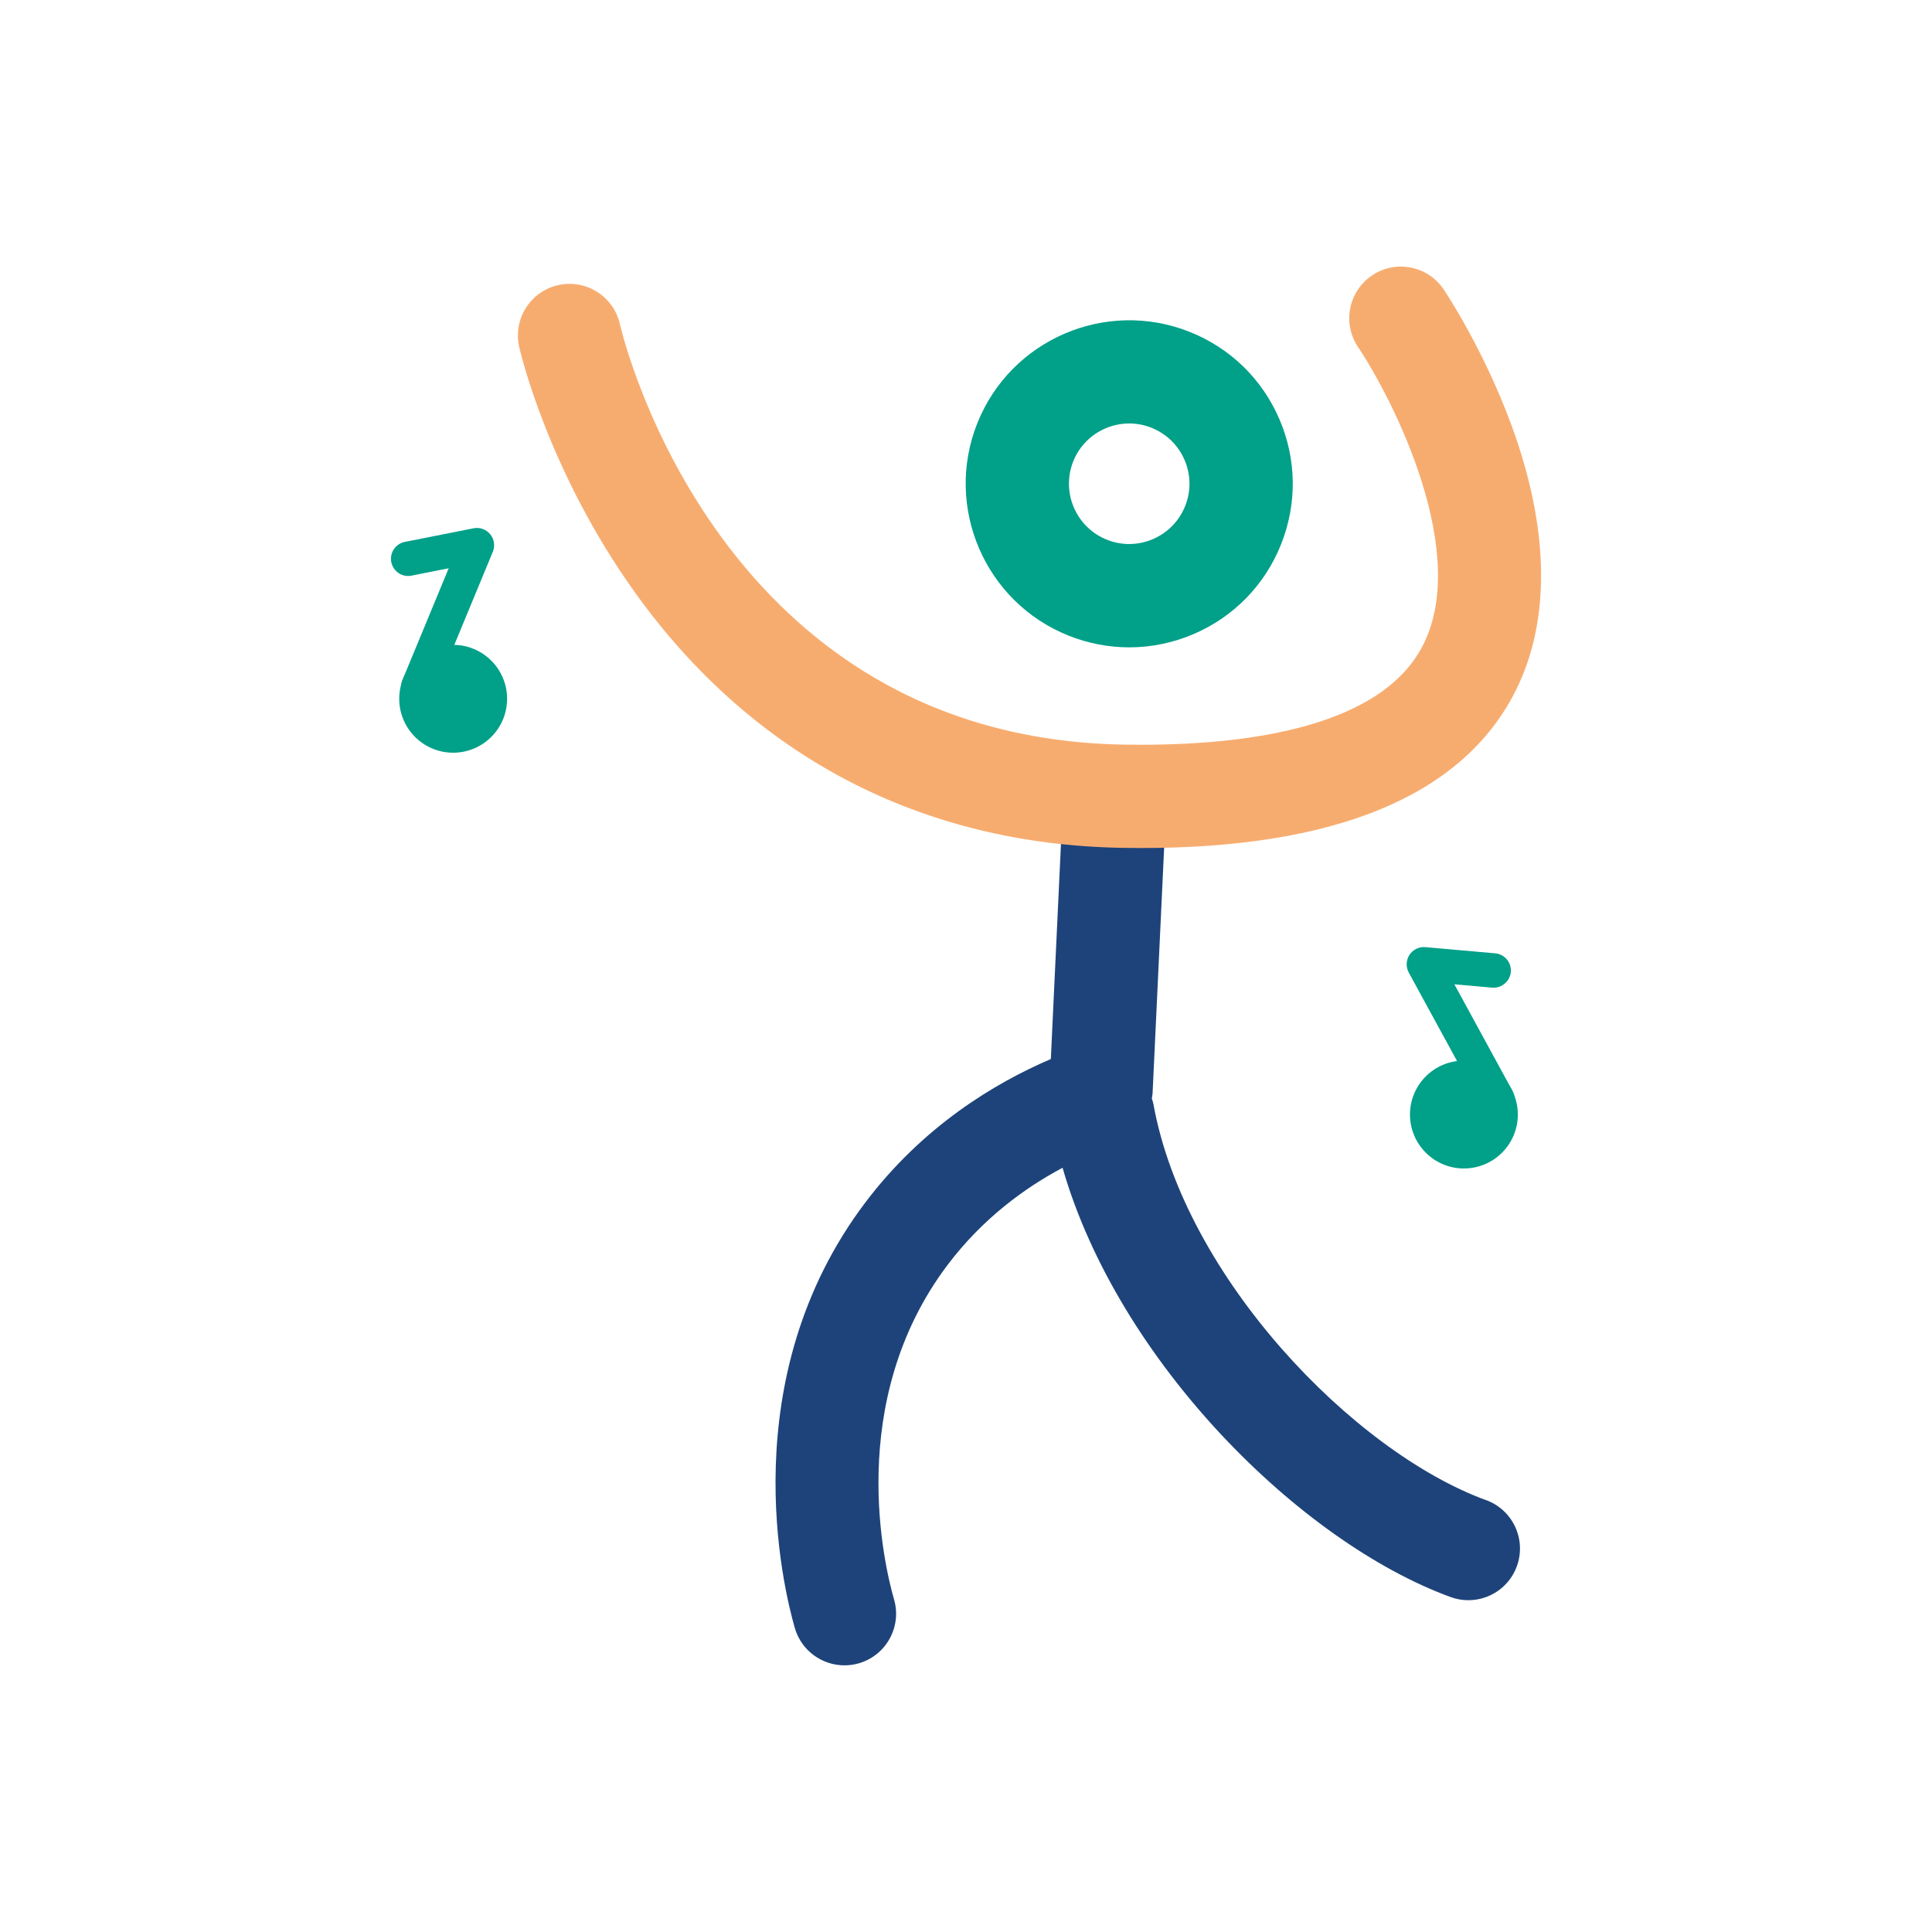
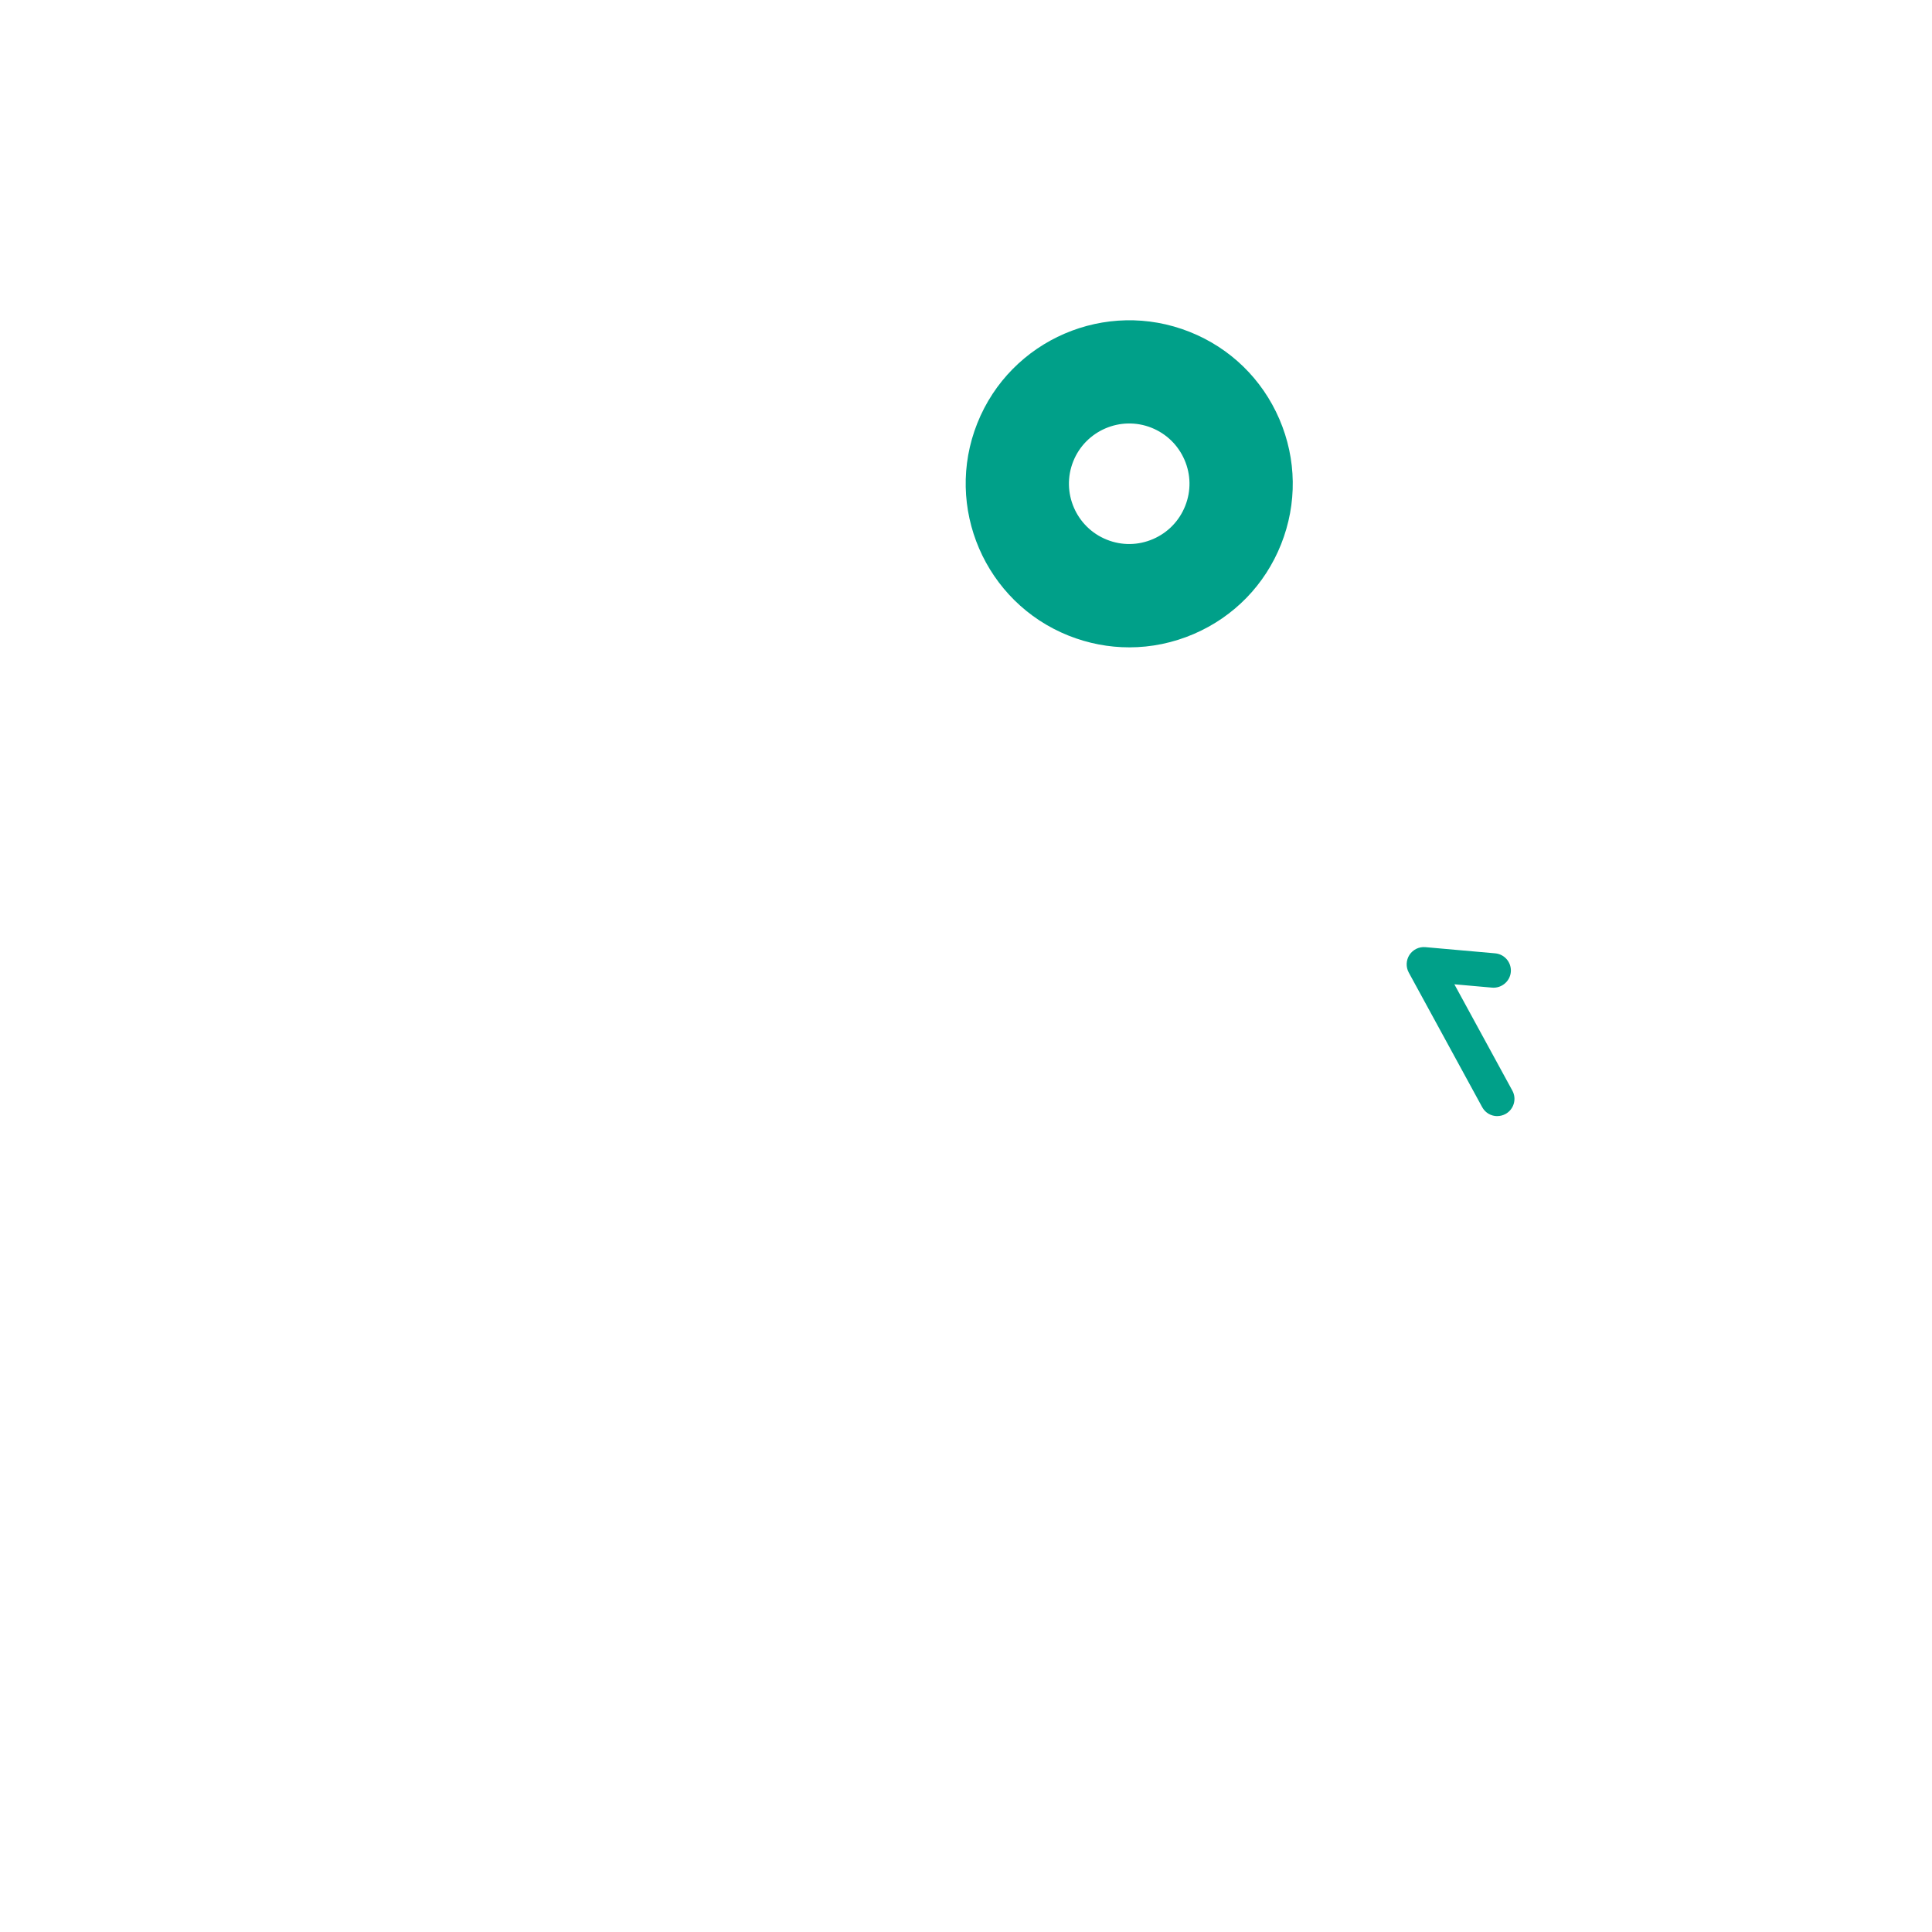
<svg xmlns="http://www.w3.org/2000/svg" id="Laag_1" data-name="Laag 1" viewBox="0 0 45 45">
  <defs>
    <style> .cls-1 { fill: #1e437a; } .cls-2 { fill: #00a089; } .cls-3 { fill: #f7ac6f; } </style>
  </defs>
  <path class="cls-2" d="M26.302,15.078c-.477,0-.954-.091-1.41-.272-1.951-.777-2.906-2.996-2.129-4.947h0c.777-1.951,2.995-2.906,4.947-2.129.945.376,1.687,1.098,2.089,2.032.402.934.416,1.969.04,2.915-.376.945-1.098,1.687-2.032,2.089-.483.208-.994.312-1.504.312ZM24.997,10.748c-.286.719.066,1.537.785,1.823.348.139.729.134,1.074-.015.344-.148.61-.422.749-.77s.134-.73-.015-1.074-.422-.61-.77-.749c-.718-.286-1.537.066-1.823.785h0Z" />
-   <path class="cls-1" d="M34.614,34.942c-3.083-1.127-7.024-5.195-7.75-9.232-.008-.044-.023-.083-.036-.125.006-.041.016-.081.018-.123l.285-6.056c.031-.664-.481-1.226-1.144-1.258-.659-.025-1.227.481-1.258,1.144l-.253,5.375c-1.319.565-2.985,1.573-4.322,3.343-3.101,4.106-1.911,8.975-1.641,9.91.152.526.633.869,1.155.869.11,0,.223-.015.335-.047.638-.184,1.006-.851.821-1.489-.214-.741-1.161-4.6,1.249-7.793.814-1.077,1.794-1.791,2.676-2.26,1.302,4.52,5.539,8.72,9.039,9.999.136.05.276.073.413.073.491,0,.951-.302,1.129-.79.228-.624-.093-1.314-.717-1.542Z" />
-   <path class="cls-3" d="M26.58,19.752c-.142,0-.286-.001-.432-.004-4.689-.077-8.613-2.128-11.346-5.931-2.032-2.826-2.683-5.619-2.709-5.736-.147-.647.258-1.292.906-1.439.648-.147,1.291.258,1.439.905.097.415,2.355,9.643,11.751,9.797,2.574.041,5.865-.314,6.92-2.25,1.183-2.17-.666-5.798-1.479-7.012-.369-.551-.222-1.298.329-1.668.552-.37,1.297-.223,1.667.327.037.055.921,1.378,1.572,3.144.92,2.494.929,4.691.026,6.354-1.267,2.332-4.174,3.513-8.643,3.513Z" />
  <path class="cls-2" d="M34.875,25.997c-.142,0-.279-.075-.352-.209l-1.71-3.135c-.071-.13-.064-.288.016-.412.081-.123.221-.193.371-.18l1.626.144c.22.02.383.214.364.435-.02.221-.219.382-.435.364l-.88-.078,1.351,2.477c.106.194.034.438-.16.544-.061.033-.127.049-.192.049Z" />
-   <circle class="cls-2" cx="34.097" cy="25.96" r="1.256" />
-   <path class="cls-2" d="M9.742,16.398c-.051,0-.103-.01-.153-.031-.205-.085-.302-.319-.217-.523l1.079-2.608-.866.172c-.216.044-.428-.098-.471-.315-.043-.217.098-.428.315-.471l1.601-.317c.146-.029.294.025.388.139.094.114.117.271.061.407l-1.365,3.3c-.064.154-.213.248-.371.248Z" />
-   <circle class="cls-2" cx="10.555" cy="16.276" r="1.256" />
</svg>